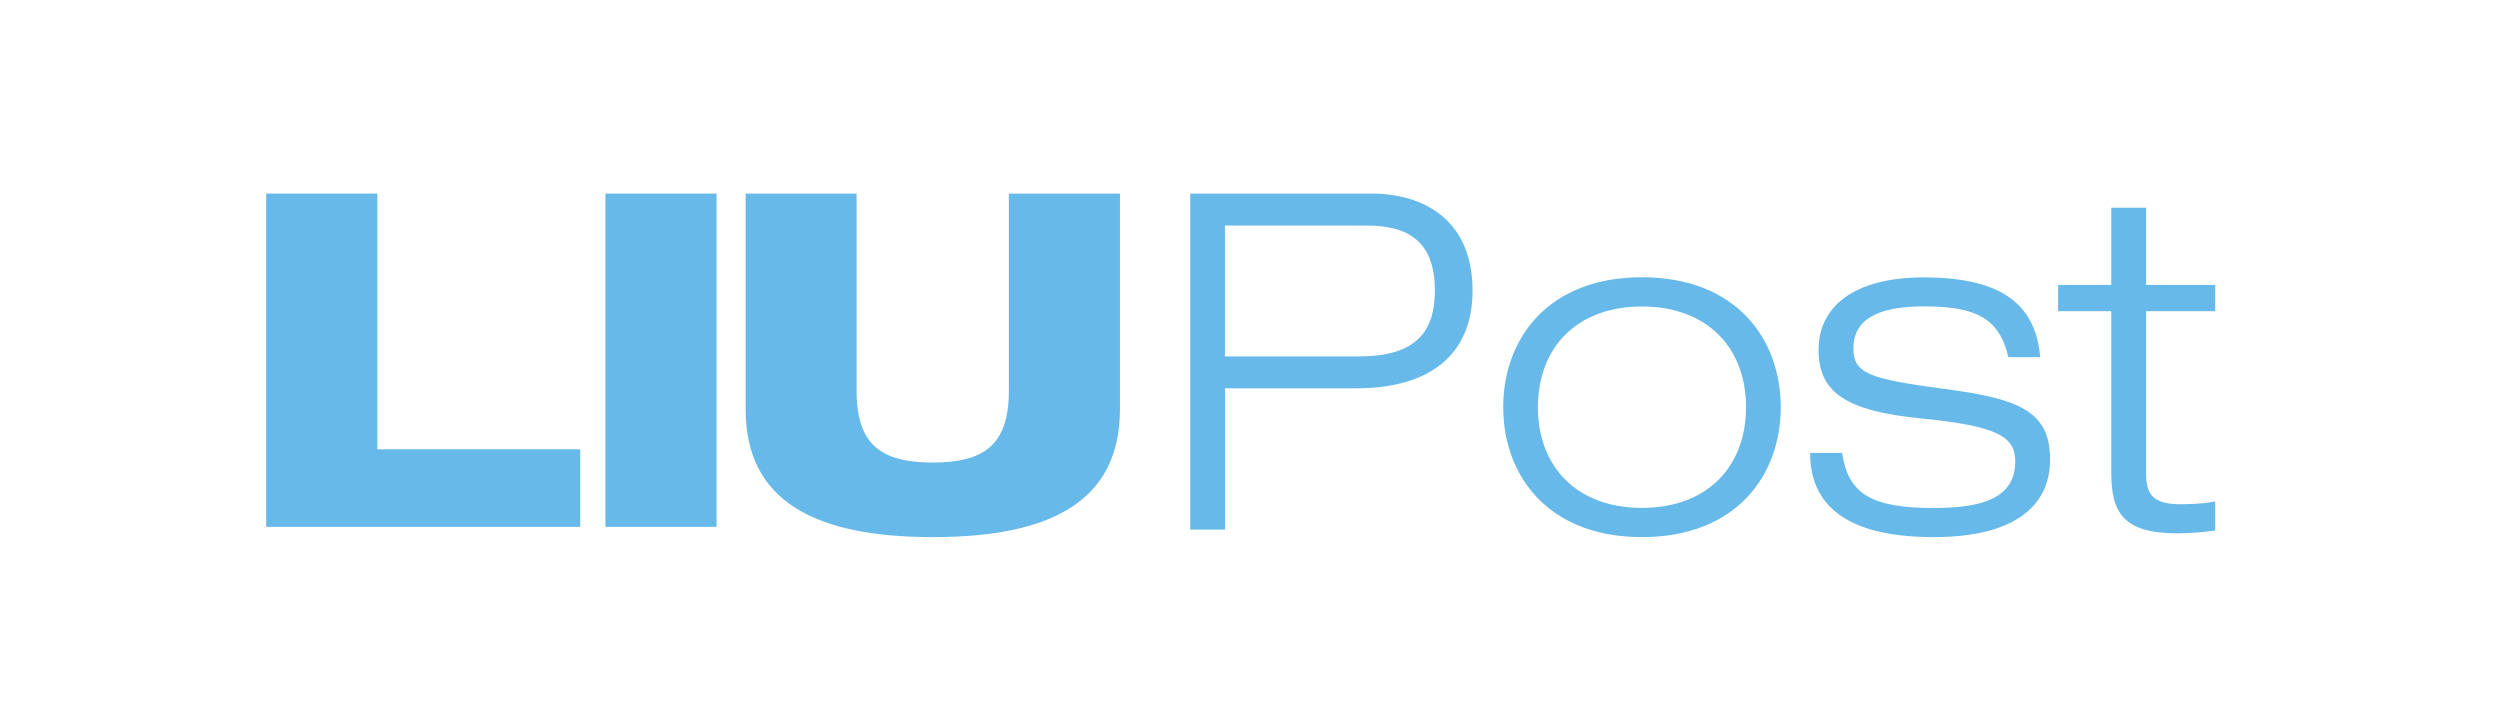
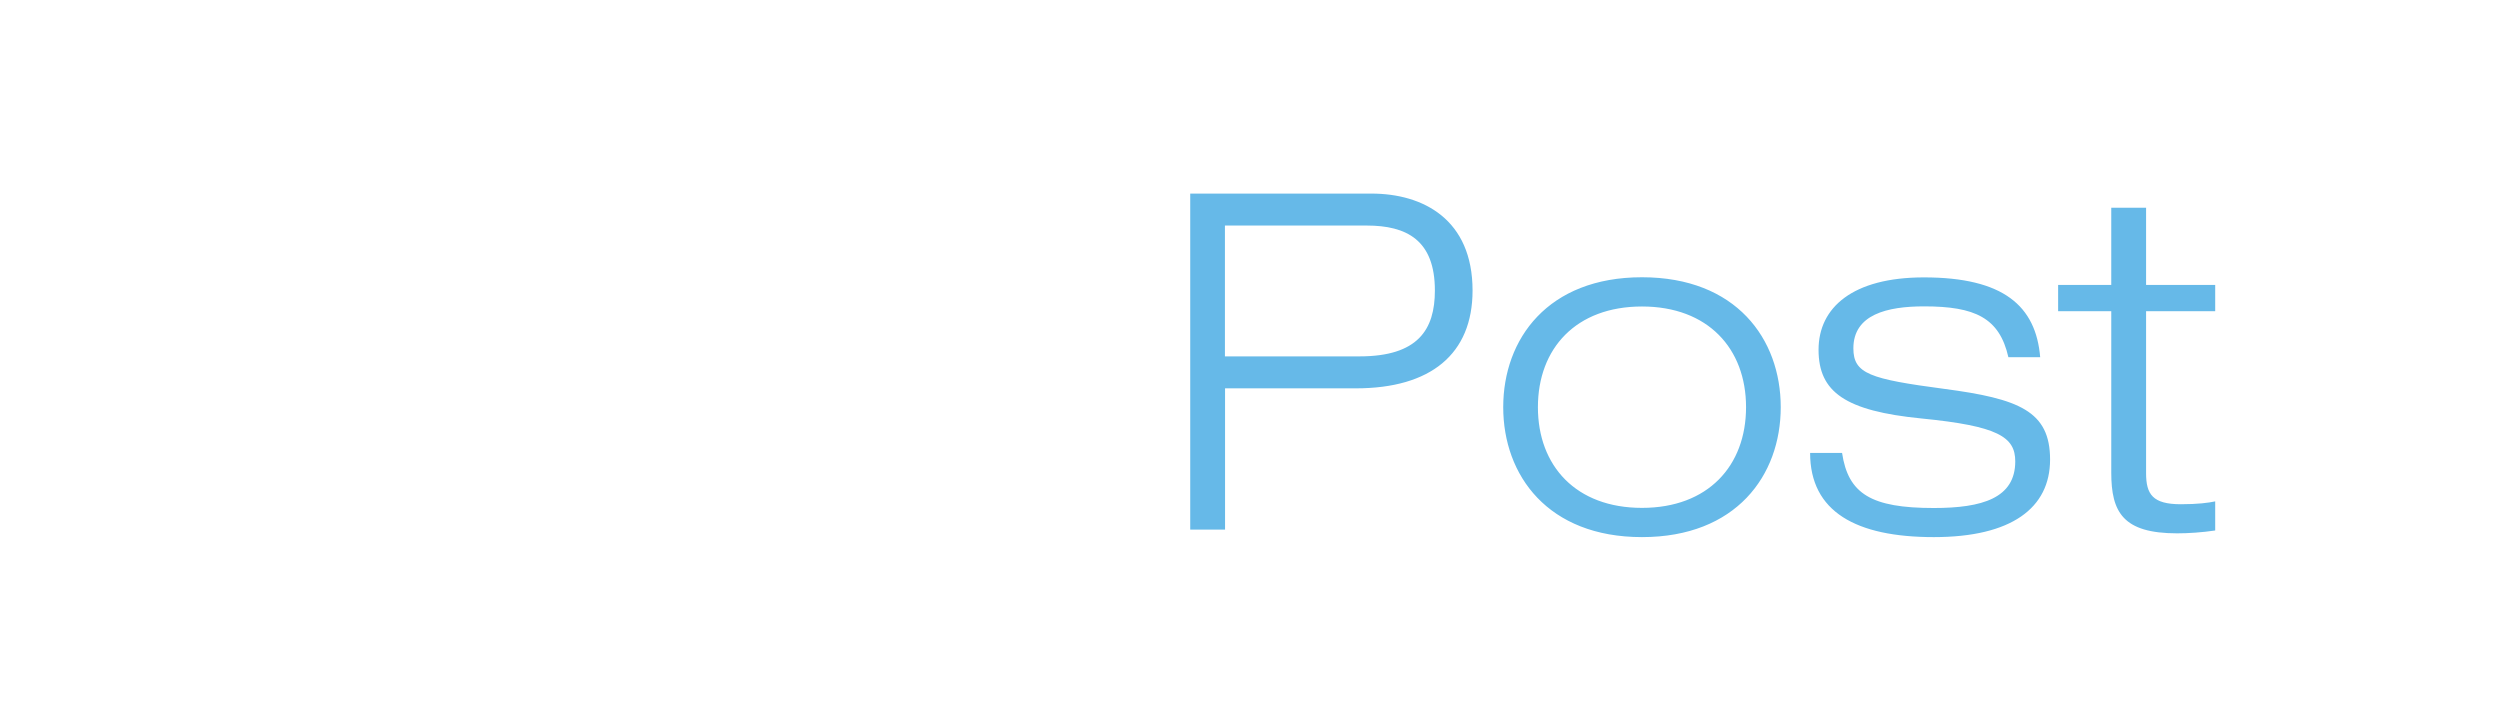
<svg xmlns="http://www.w3.org/2000/svg" id="Layer_1" viewBox="0 0 192.42 55.26">
  <defs>
    <style>
      .cls-1 {
        fill: #66b9e8;
      }
    </style>
  </defs>
-   <polygon class="cls-1" points="20.49 14.9 29.04 14.9 29.04 34.58 44.66 34.58 44.66 40.55 20.49 40.55 20.49 14.9" />
-   <rect class="cls-1" x="46.6" y="14.9" width="8.55" height="25.65" />
-   <path class="cls-1" d="M57.38,14.9h8.55v15.2c0,4.17,1.94,5.5,5.86,5.5s5.86-1.33,5.86-5.5v-15.2h8.55v16.6c0,7.08-5.32,9.84-14.4,9.84s-14.41-2.77-14.41-9.84V14.9Z" />
  <path class="cls-1" d="M162.5,21.93h-4.09v2.02h4.09v12.43c0,3.04.9,4.67,5.07,4.67.87,0,1.92-.07,2.93-.22v-2.24c-.51.11-1.34.22-2.64.22-2.17,0-2.68-.76-2.68-2.39v-12.47h5.32v-2.02h-5.32v-5.94h-2.68v5.94ZM157.03,27.5c-.33-3.95-2.82-6.15-8.95-6.15-5.47,0-8.11,2.31-8.11,5.57s2.06,4.71,7.93,5.29c5.87.58,7.21,1.41,7.21,3.3,0,2.83-2.54,3.59-6.27,3.59-4.82,0-6.59-1.09-7.06-4.24h-2.46c0,4.53,3.54,6.48,9.52,6.48s8.95-2.24,8.95-5.97-2.39-4.68-8.15-5.44c-5.72-.76-6.99-1.16-6.99-3.12,0-2.61,2.61-3.23,5.44-3.23,3.91,0,5.8.87,6.49,3.91h2.46ZM115.7,31.34c0,5.25,3.44,10,10.68,10s10.68-4.74,10.68-10-3.44-10-10.68-10-10.68,4.74-10.68,10M118.37,31.34c0-4.53,2.94-7.75,8.01-7.75s8.01,3.23,8.01,7.75-2.93,7.75-8.01,7.75-8.01-3.23-8.01-7.75M91.61,40.76h2.68v-10.87h10.07c5.76,0,8.98-2.64,8.98-7.53,0-5.47-3.8-7.46-7.78-7.46h-13.95v25.86ZM94.28,17.36h10.91c3.08,0,5.25,1.12,5.25,5,0,3.01-1.3,5.07-5.8,5.07h-10.36v-10.07Z" />
</svg>